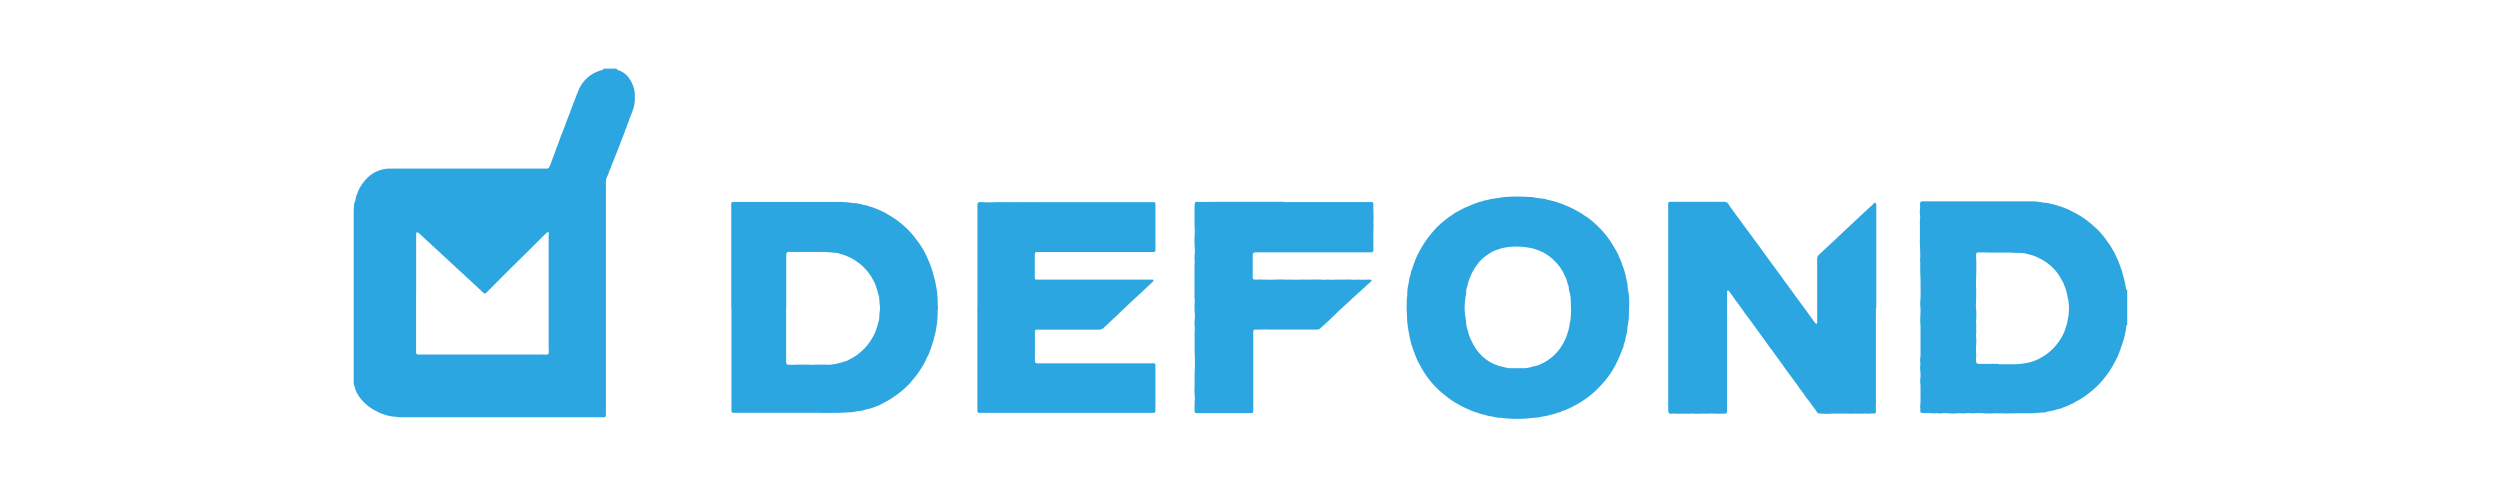
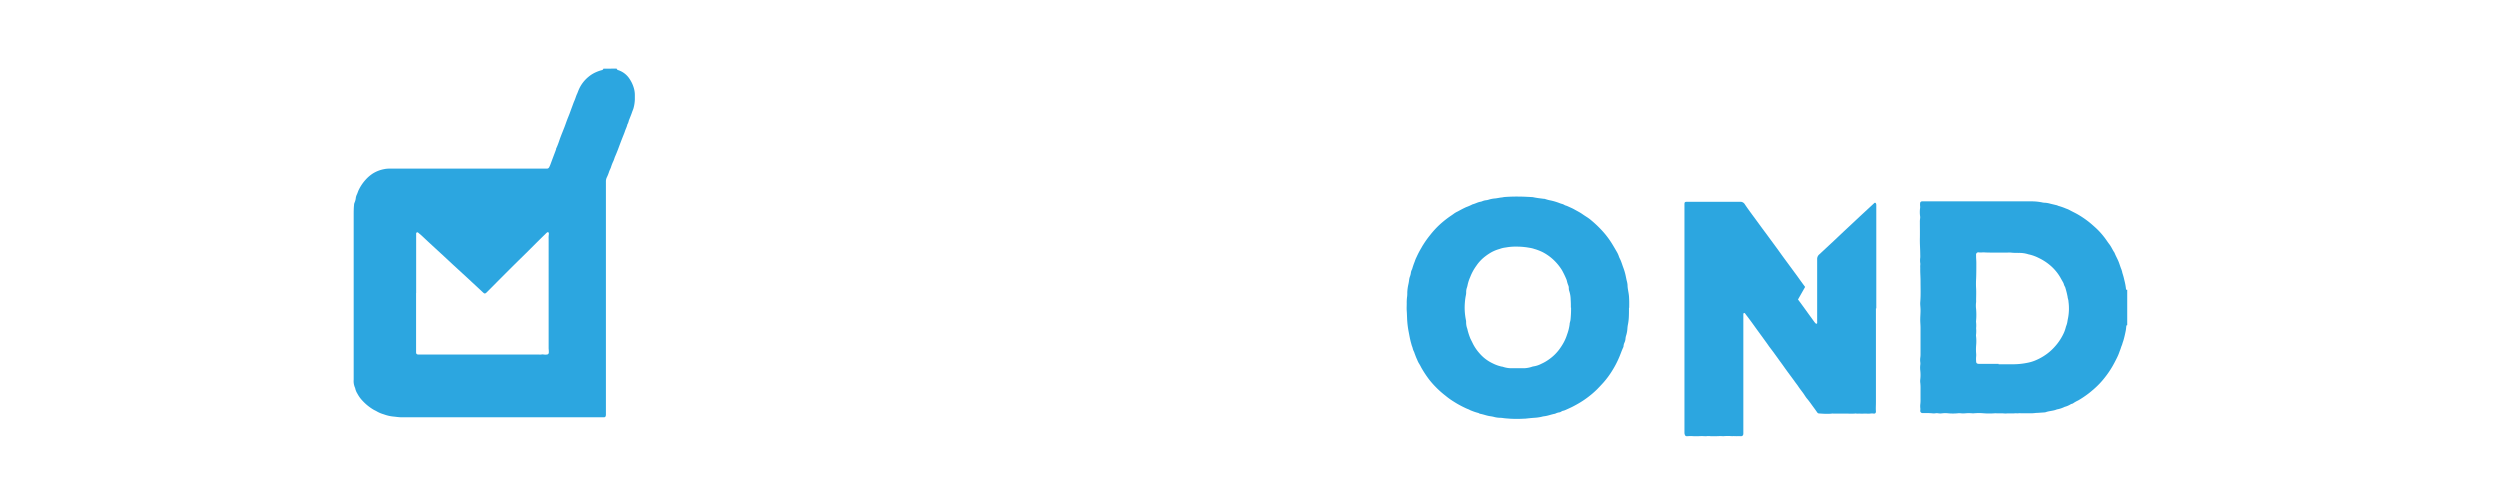
<svg xmlns="http://www.w3.org/2000/svg" viewBox="0 0 698 136">
  <defs>
    <style>.a{fill:#2ca6e0;}</style>
  </defs>
  <title>Defond</title>
  <path class="a" d="M172.17,19.15a.59.59,0,0,0,.46.44,6,6,0,0,1,3.19,2.51,9,9,0,0,1,1.09,2.3,7,7,0,0,1,.34,2.08c0,.44,0,.88,0,1.32a10.39,10.39,0,0,1-.34,2.28c-.1.44-.32.86-.46,1.3-.21.63-.47,1.23-.71,1.85a3.62,3.62,0,0,0-.2.55,3.54,3.54,0,0,1-.29.81.66.66,0,0,0-.11.24c-.14.62-.45,1.18-.65,1.79s-.47,1.22-.71,1.84c-.17.42-.33.85-.5,1.28l-.78,2.09c-.25.64-.5,1.27-.78,1.89-.17.4-.27.83-.46,1.24a12.25,12.25,0,0,0-.69,1.77c-.16.44-.39.83-.53,1.27a10.65,10.65,0,0,1-.62,1.53,2.66,2.66,0,0,0-.25,1.21v64.93a1.31,1.31,0,0,1-.07.52.45.45,0,0,1-.39.31H112.07c-.8,0-1.57-.14-2.36-.21a10.62,10.62,0,0,1-2.56-.61,8.66,8.66,0,0,1-1.94-.81c-.29-.19-.62-.31-.92-.49a13.74,13.74,0,0,1-3.2-2.62,8.58,8.58,0,0,1-1.29-1.82,4.89,4.89,0,0,1-.63-1.51.14.14,0,0,0,0-.06,4.58,4.58,0,0,1-.42-2.36V60.21c0-1,0-2,.1-3a1.76,1.76,0,0,1,.17-.7,4.39,4.39,0,0,0,.33-1.34,3.33,3.33,0,0,1,.26-.81c.24-.48.36-1,.61-1.46A11.89,11.89,0,0,1,102,50.26a10.09,10.09,0,0,1,2.19-1.88,9.23,9.23,0,0,1,3.07-1.16,7.08,7.08,0,0,1,1.37-.14h44a.72.72,0,0,0,.73-.45,5.12,5.12,0,0,0,.25-.53l.69-1.86c.26-.69.53-1.39.79-2.09.06-.14.1-.29.15-.43s0-.26.1-.38c.4-.86.7-1.75,1-2.64.4-1.09.85-2.17,1.27-3.25.25-.64.46-1.28.7-1.92s.51-1.26.75-1.9.46-1.28.7-1.91.35-1,.59-1.54c.3-.66.47-1.37.78-2,.17-.38.3-.77.47-1.16a9.55,9.55,0,0,1,2.62-3.5,8.81,8.81,0,0,1,2.23-1.39,10.53,10.53,0,0,1,1.55-.54.53.53,0,0,0,.46-.41Zm-56,62.65h0V98.36c0,.42.18.59.6.63a2.26,2.26,0,0,0,.26,0h33.47a3.85,3.85,0,0,0,.59,0,2,2,0,0,1,.78,0,3,3,0,0,0,.79,0,.56.56,0,0,0,.57-.59c0-.11,0-.22,0-.33,0-.31-.05-.61-.05-.92V66.66a6.77,6.77,0,0,1,.05-1.19,1.7,1.7,0,0,0,0-.39.29.29,0,0,0-.46-.2,5.81,5.81,0,0,0-.58.54c-2.08,2-4.14,4.12-6.24,6.17-3.31,3.23-6.55,6.51-9.81,9.78-.13.13-.25.26-.38.37-.32.27-.49.26-.8,0l-3.38-3.14-.53-.5-4.52-4.15-2.36-2.2L120.1,68c-.86-.79-1.7-1.6-2.56-2.39L116.8,65a.36.36,0,0,0-.42-.11.38.38,0,0,0-.19.39V81.8Z" />
  <path class="a" d="M594,90.83c-.07-.07-.17-.1-.23,0a.6.6,0,0,0-.11.3c-.06.41-.07.83-.16,1.24-.17.85-.36,1.71-.6,2.55-.1.36-.25.71-.34,1.07s-.26.65-.36,1-.33.91-.49,1.36A13.11,13.11,0,0,1,591,100c-.38.77-.77,1.52-1.2,2.27a25.85,25.85,0,0,1-2.19,3.2,22.53,22.53,0,0,1-2.82,3c-.65.56-1.29,1.13-2,1.64a26.72,26.72,0,0,1-2.58,1.7,9.11,9.11,0,0,0-1.42.81,1.94,1.94,0,0,1-.36.15c-.09,0-.19,0-.25.08a6.37,6.37,0,0,1-1.74.75,7.81,7.81,0,0,1-2.06.69l-.06,0c-1,.45-2.15.42-3.19.8a1.09,1.09,0,0,1-.26.05l-1.91.13c-.56,0-1.14.11-1.7.12-1,0-1.94,0-2.91,0a4.91,4.91,0,0,0-.85,0,3,3,0,0,1-.52,0c-.11,0-.23,0-.33,0-.9.08-1.79,0-2.69.06a.67.67,0,0,1-.2,0c-.8-.09-1.62,0-2.43-.06a1.28,1.28,0,0,0-.39,0,20.05,20.05,0,0,1-3.1,0,15.24,15.24,0,0,0-2.7,0,1.88,1.88,0,0,1-.53,0,10.28,10.28,0,0,0-1.84,0,6.4,6.4,0,0,1-1.31,0,3.1,3.1,0,0,0-.86,0,14.33,14.33,0,0,1-2.7,0,6.87,6.87,0,0,0-1.57,0,3.89,3.89,0,0,1-1.18,0,2.33,2.33,0,0,0-.79,0,2.85,2.85,0,0,1-.92,0,18.65,18.65,0,0,0-2.11-.06h-.53a.62.62,0,0,1-.65-.78,3.87,3.87,0,0,0,0-.59,4.66,4.66,0,0,1,0-1.12,9.5,9.5,0,0,0,.06-1.31v-3a13.91,13.91,0,0,0-.06-1.58,3.82,3.82,0,0,1,0-1.12,11.05,11.05,0,0,0,0-2.3,6.45,6.45,0,0,1,0-1.7,2.91,2.91,0,0,0,0-.66,4.5,4.5,0,0,1,0-1.37,6.18,6.18,0,0,0,.06-.85c0-2.47,0-4.93,0-7.39,0-.86-.1-1.71-.08-2.57s.09-1.67.08-2.5-.13-1.4-.08-2.11c.17-2,.08-4,.08-5.93,0-1.21-.11-2.41-.08-3.62a7,7,0,0,1,0-.79,2,2,0,0,0,0-.59,5.46,5.46,0,0,1,0-1.51,7,7,0,0,0,0-.79c0-1.51-.13-3-.1-4.55s0-3,0-4.48a7,7,0,0,1,.06-1.12,2.09,2.09,0,0,0,0-.66,8.4,8.4,0,0,1,0-2.24,2,2,0,0,0,0-.59,4.29,4.29,0,0,1,0-.72.55.55,0,0,1,.52-.57l.46,0H565.2l2.24,0a14.85,14.85,0,0,1,2.82.31,2.4,2.4,0,0,0,.52.07,6.43,6.43,0,0,1,1.69.28l1.6.38a2.38,2.38,0,0,1,.38.11,1.69,1.69,0,0,0,.37.15,15.06,15.06,0,0,1,2,.71,5.8,5.8,0,0,1,1.14.5c.75.41,1.53.76,2.27,1.2a26,26,0,0,1,3.09,2.12c.55.44,1.07.91,1.6,1.38a20.67,20.67,0,0,1,2.47,2.65c.55.68,1,1.42,1.55,2.13s.9,1.6,1.43,2.35c.34.91.85,1.73,1.2,2.64.25.66.44,1.33.72,2,.08.2.13.42.2.63a3.27,3.27,0,0,0,.1.45,18,18,0,0,1,.52,1.91,16.81,16.81,0,0,1,.45,2.33.51.51,0,0,0,.13.37.16.16,0,0,0,.23,0v9.91ZM558,101.7h0c1.41,0,2.82,0,4.23,0a20,20,0,0,0,3.93-.43,10.71,10.71,0,0,0,1.89-.55,15.56,15.56,0,0,0,3.39-1.87,13.77,13.77,0,0,0,2-1.78A15,15,0,0,0,576,93.42a9.1,9.1,0,0,0,.73-1.9,5.05,5.05,0,0,1,.22-.69,5.09,5.09,0,0,0,.26-1c.05-.26.08-.52.14-.78a14.37,14.37,0,0,0,.17-4.85c0-.46-.22-.9-.25-1.36a24.37,24.37,0,0,0-.64-2.55.69.69,0,0,0-.14-.3,3,3,0,0,1-.27-.66,2,2,0,0,0-.14-.37c-.28-.52-.57-1-.87-1.55A13.15,13.15,0,0,0,572,73.75a14.7,14.7,0,0,0-2.73-1.7,11.68,11.68,0,0,0-2.72-1,1.87,1.87,0,0,1-.32-.08,8.32,8.32,0,0,0-2.53-.36c-.77,0-1.54,0-2.31-.09a6.09,6.09,0,0,0-.85,0c-.2,0-.39,0-.59,0h-3.56c-.84,0-1.67,0-2.51-.06-.45,0-.92.08-1.38,0s-.85.24-.78.79v.26c0,.66.08,1.32.07,2,0,1.45,0,2.9-.06,4.35a24.38,24.38,0,0,0,0,2.7c.06,1.1,0,2.2,0,3.3a3.54,3.54,0,0,1,0,.46,8.2,8.2,0,0,0,0,2,19.49,19.49,0,0,1,0,3.15,2,2,0,0,0,0,.59,8.34,8.34,0,0,1,0,1.58,9,9,0,0,1,0,1.64,2.17,2.17,0,0,0,0,.72,13.05,13.05,0,0,1,0,2.5,14.86,14.86,0,0,0,0,2.11,4.61,4.61,0,0,1,0,1,7.71,7.71,0,0,0,0,1.18c0,.61.21.78.8.8H558Z" />
-   <path class="a" d="M523.76,86.11c0,1.46,0,2.91,0,4.36,0,.73,0,1.45,0,2.17v1.92c0,1.08,0,2.15,0,3.23v.07c0,1.52,0,3,0,4.55,0,.76,0,1.54,0,2.3q0,3.8,0,7.59c0,.86-.07,1.72,0,2.57,0,.46-.21.65-.65.6a2.84,2.84,0,0,0-.92,0,5.09,5.09,0,0,1-1.17,0c-.62,0-1.23.06-1.84,0a5.67,5.67,0,0,1-.92,0,.86.86,0,0,0-.39,0,16.51,16.51,0,0,1-2.11,0c-.52,0-1,0-1.57,0-.79,0-1.57,0-2.36,0a1.15,1.15,0,0,0-.32,0,11.48,11.48,0,0,1-1.85.06c-.59,0-1.19-.06-1.78-.09a.65.65,0,0,1-.53-.32c-.29-.41-.58-.83-.88-1.23-.66-.88-1.26-1.8-2-2.65-.37-.46-.68-1-1-1.45s-.94-1.22-1.36-1.86-.75-1-1.12-1.55c-.94-1.29-1.91-2.56-2.83-3.87-.53-.76-1.08-1.49-1.62-2.24-.78-1.09-1.56-2.18-2.38-3.24-.35-.45-.66-.94-1-1.4l-2.28-3.14c-.6-.82-1.18-1.63-1.77-2.45s-1.27-1.68-1.89-2.53c-.35-.48-.68-1-1-1.45-.61-.83-1.23-1.65-1.84-2.49-.47-.63-.91-1.28-1.37-1.93-.1-.14-.22-.27-.33-.4a.28.28,0,0,0-.29-.11.28.28,0,0,0-.19.25c0,.13,0,.26,0,.39v33c0,.53-.28.79-.79.74a8.21,8.21,0,0,0-1.11,0c-.4,0-.8-.05-1.19,0a14.79,14.79,0,0,0-2.49,0,.3.3,0,0,1-.13,0c-1-.08-1.93.06-2.9,0l-.53,0a4.66,4.66,0,0,0-1.18,0,1.81,1.81,0,0,1-.46,0,16.07,16.07,0,0,0-1.7,0c-.49,0-1,0-1.44,0a11.22,11.22,0,0,0-1.64,0h-.26a.48.48,0,0,1-.47-.3,1.58,1.58,0,0,1-.15-.64V97.69c0-1.49,0-3,0-4.49,0-1.21,0-2.42,0-3.63,0-2.17,0-4.35,0-6.53,0-.9,0-1.8,0-2.7,0-1.89,0-3.78,0-5.67,0-1.19,0-2.38,0-3.56,0-1.87,0-3.74,0-5.61,0-1.72,0-3.43,0-5.15V58c0-.33,0-.66,0-1,0-.54.15-.65.68-.66h.4c4.81,0,9.64,0,14.45,0a1.43,1.43,0,0,1,1.32.69c.66,1,1.33,1.9,2,2.83,1.34,1.79,2.64,3.62,4,5.42.9,1.24,1.82,2.48,2.73,3.72.51.69,1,1.39,1.5,2.08.84,1.16,1.69,2.3,2.53,3.45l1.95,2.65c.71,1,1.43,2,2.13,2.93L502,83.62c1,1.32,1.93,2.62,2.88,3.94l1.7,2.34a4.18,4.18,0,0,0,.4.44.23.23,0,0,0,.37-.12,3.67,3.67,0,0,0,0-.46V72.4a1.67,1.67,0,0,1,.56-1.34c1.27-1.16,2.51-2.34,3.77-3.5l.57-.54,2.54-2.4c1.47-1.37,2.93-2.73,4.38-4.1l4-3.7a1.06,1.06,0,0,1,.2-.17.27.27,0,0,1,.35.07.93.93,0,0,1,.14.5c0,.29,0,.58,0,.86V65.8c0,2.92,0,5.85,0,8.77,0,.69,0,1.37,0,2.05,0,.94,0,1.89,0,2.83,0,.73,0,1.46,0,2.18v4.48Z" />
-   <path class="a" d="M204.17,85.88V57.38a4.61,4.61,0,0,1,0-.53.49.49,0,0,1,.47-.47c.13,0,.26,0,.39,0h26.61l2.9,0a27.49,27.49,0,0,1,3.74.33s.09,0,.13,0a8.71,8.71,0,0,1,2.58.47c.19.06.39.08.58.12a1,1,0,0,1,.26,0c.69.33,1.44.41,2.13.72.52.24,1.06.4,1.58.65a3,3,0,0,1,.7.33,1.27,1.27,0,0,0,.43.18,2.15,2.15,0,0,1,.52.27c.34.23.71.43,1.07.64a24.66,24.66,0,0,1,6.38,5.26c.58.66,1.07,1.39,1.63,2.07a28,28,0,0,1,1.79,2.83,8.58,8.58,0,0,1,.67,1.36c.27.57.53,1.15.77,1.74s.49,1.23.68,1.86c.28.9.5,1.82.77,2.72a9.25,9.25,0,0,1,.26,1.16c.09.6.23,1.21.33,1.81a28.37,28.37,0,0,1,.27,3.69,4,4,0,0,0,.07,1,1,1,0,0,1,0,.39,9.25,9.25,0,0,0-.09,1.58,24.39,24.39,0,0,1-.28,3.42,23.24,23.24,0,0,1-.65,3.09c-.06.18-.09.38-.14.57a4.18,4.18,0,0,1-.32,1.08.82.82,0,0,0-.11.31,11.21,11.21,0,0,1-.73,2.11,5.73,5.73,0,0,1-.72,1.62l-.06.11a15.84,15.84,0,0,1-1.41,2.67,22.92,22.92,0,0,1-1.62,2.4c-.41.54-.86,1-1.3,1.57s-.67.75-1,1.11a24.51,24.51,0,0,1-3.66,3c-.45.31-.9.63-1.36.92s-.69.38-1,.56c-.62.32-1.23.67-1.86,1a11.35,11.35,0,0,1-1.22.47,14.6,14.6,0,0,1-2.33.72.67.67,0,0,0-.19,0,7.35,7.35,0,0,1-2.11.48.65.65,0,0,0-.19,0,12.09,12.09,0,0,1-2.94.38c-3.16.22-6.33.1-9.5.11-7.3,0-14.61,0-21.92,0-.15,0-.31,0-.46,0a.52.52,0,0,1-.49-.46,3.39,3.39,0,0,1,0-.45V85.88Zm15.32.22h0v14.58a2.93,2.93,0,0,0,.07.72c.08.32.13.35.42.4a15.91,15.91,0,0,0,2.49,0c.44,0,.88,0,1.32,0,1,0,2,0,3,.07a14.56,14.56,0,0,1,2.09-.05c.63-.06,1.28,0,1.92,0a5.93,5.93,0,0,0,1.58-.08,15.89,15.89,0,0,0,3.19-.74,2.4,2.4,0,0,1,.44-.12,3,3,0,0,0,.32-.1c.54-.27,1.09-.55,1.63-.84A11.7,11.7,0,0,0,240,98.52a15.88,15.88,0,0,0,2.11-2.07A18,18,0,0,0,244,93.52a14.39,14.39,0,0,0,.64-1.52,26,26,0,0,0,.79-2.78,2.24,2.24,0,0,0,.05-.46c0-.79.11-1.57.22-2.36a3.54,3.54,0,0,0,0-.65c0-.18-.06-.35-.07-.53-.06-.63-.09-1.27-.16-1.9a4.67,4.67,0,0,0-.22-1.1c-.13-.35-.2-.72-.3-1.08-.16-.61-.39-1.21-.59-1.8,0,0,0,0,0-.06-.26-.49-.53-1-.78-1.45a11.28,11.28,0,0,0-1.83-2.56,12.44,12.44,0,0,0-2.35-2.11,17.7,17.7,0,0,0-1.56-1c-.53-.27-1.05-.53-1.61-.75a8.94,8.94,0,0,0-1.3-.42,2.49,2.49,0,0,1-.44-.14,3.7,3.7,0,0,0-1.15-.26,7,7,0,0,1-.79-.05,24.39,24.39,0,0,0-3-.2h-9.44a.52.52,0,0,0-.5.35,2.06,2.06,0,0,0-.09.78V86.08Z" />
+   <path class="a" d="M523.76,86.11c0,1.46,0,2.91,0,4.36,0,.73,0,1.45,0,2.17v1.92c0,1.08,0,2.15,0,3.23v.07c0,1.52,0,3,0,4.55,0,.76,0,1.54,0,2.3q0,3.8,0,7.59c0,.86-.07,1.72,0,2.57,0,.46-.21.65-.65.6a2.84,2.84,0,0,0-.92,0,5.09,5.09,0,0,1-1.17,0c-.62,0-1.23.06-1.84,0a5.67,5.67,0,0,1-.92,0,.86.86,0,0,0-.39,0,16.51,16.51,0,0,1-2.11,0c-.52,0-1,0-1.57,0-.79,0-1.57,0-2.36,0a1.15,1.15,0,0,0-.32,0,11.48,11.48,0,0,1-1.85.06c-.59,0-1.19-.06-1.78-.09a.65.65,0,0,1-.53-.32c-.29-.41-.58-.83-.88-1.23-.66-.88-1.26-1.8-2-2.65-.37-.46-.68-1-1-1.45s-.94-1.22-1.36-1.86-.75-1-1.12-1.55c-.94-1.29-1.91-2.56-2.83-3.87-.53-.76-1.08-1.49-1.62-2.24-.78-1.09-1.56-2.18-2.38-3.24-.35-.45-.66-.94-1-1.4l-2.28-3.14c-.6-.82-1.18-1.63-1.77-2.45s-1.27-1.68-1.89-2.53a.28.28,0,0,0-.29-.11.28.28,0,0,0-.19.25c0,.13,0,.26,0,.39v33c0,.53-.28.79-.79.74a8.21,8.21,0,0,0-1.11,0c-.4,0-.8-.05-1.19,0a14.79,14.79,0,0,0-2.49,0,.3.3,0,0,1-.13,0c-1-.08-1.93.06-2.9,0l-.53,0a4.66,4.66,0,0,0-1.18,0,1.81,1.81,0,0,1-.46,0,16.07,16.07,0,0,0-1.7,0c-.49,0-1,0-1.44,0a11.22,11.22,0,0,0-1.64,0h-.26a.48.48,0,0,1-.47-.3,1.58,1.58,0,0,1-.15-.64V97.69c0-1.49,0-3,0-4.49,0-1.21,0-2.42,0-3.63,0-2.17,0-4.35,0-6.53,0-.9,0-1.8,0-2.7,0-1.89,0-3.78,0-5.67,0-1.19,0-2.38,0-3.56,0-1.87,0-3.74,0-5.61,0-1.72,0-3.43,0-5.15V58c0-.33,0-.66,0-1,0-.54.15-.65.68-.66h.4c4.81,0,9.64,0,14.45,0a1.43,1.43,0,0,1,1.32.69c.66,1,1.33,1.9,2,2.83,1.34,1.79,2.64,3.62,4,5.42.9,1.24,1.82,2.48,2.73,3.72.51.69,1,1.39,1.5,2.08.84,1.16,1.69,2.3,2.53,3.45l1.95,2.65c.71,1,1.43,2,2.13,2.93L502,83.62c1,1.32,1.93,2.62,2.88,3.94l1.7,2.34a4.18,4.18,0,0,0,.4.44.23.23,0,0,0,.37-.12,3.67,3.67,0,0,0,0-.46V72.4a1.67,1.67,0,0,1,.56-1.34c1.27-1.16,2.51-2.34,3.77-3.5l.57-.54,2.54-2.4c1.47-1.37,2.93-2.73,4.38-4.1l4-3.7a1.06,1.06,0,0,1,.2-.17.27.27,0,0,1,.35.07.93.93,0,0,1,.14.5c0,.29,0,.58,0,.86V65.8c0,2.92,0,5.85,0,8.77,0,.69,0,1.37,0,2.05,0,.94,0,1.89,0,2.83,0,.73,0,1.46,0,2.18v4.48Z" />
  <path class="a" d="M454.81,85.91c0,1,0,1.9-.05,2.84a14.29,14.29,0,0,1-.27,2,9.38,9.38,0,0,0-.12,1,8,8,0,0,1-.32,1.81,4.09,4.09,0,0,0-.21,1,3.14,3.14,0,0,1-.28,1.08,2.79,2.79,0,0,0-.26.95,1,1,0,0,1-.09.38c-.47,1-.78,2-1.23,3a25.5,25.5,0,0,1-1.73,3.32,23.78,23.78,0,0,1-2.6,3.55c-.56.62-1.14,1.23-1.72,1.83a25.29,25.29,0,0,1-2.29,2,25.87,25.87,0,0,1-2.38,1.65c-.75.46-1.52.88-2.3,1.28-.63.31-1.27.59-1.91.88a3.29,3.29,0,0,1-.44.16,1.83,1.83,0,0,1-.25.06c-.35.08-.6.39-1,.43a3.56,3.56,0,0,0-1,.3,1.21,1.21,0,0,1-.3.11c-1,.18-1.94.58-2.95.68a5.59,5.59,0,0,0-.71.15,12,12,0,0,1-1.89.27c-.92.06-1.84.16-2.76.26l-.33,0a34.94,34.94,0,0,1-3.83,0c-.65-.06-1.32-.08-2-.19a7.31,7.31,0,0,0-1-.07,7.15,7.15,0,0,1-1.3-.19,9.18,9.18,0,0,0-1.16-.24c-1-.12-1.87-.5-2.82-.67-.21,0-.4-.22-.6-.25a13.71,13.71,0,0,1-1.81-.6c-.37-.11-.67-.33-1-.45a9.38,9.38,0,0,1-1-.44,26,26,0,0,1-3.05-1.69,19.51,19.51,0,0,1-2.24-1.61A25.58,25.58,0,0,1,400.8,108a24.53,24.53,0,0,1-1.76-2,31.26,31.26,0,0,1-2.21-3.35,13.35,13.35,0,0,0-.74-1.32,7.76,7.76,0,0,1-.46-1c-.28-.56-.48-1.18-.71-1.76a2,2,0,0,0-.16-.43,3.46,3.46,0,0,1-.34-.93,5.27,5.27,0,0,0-.19-.56c-.11-.29-.17-.59-.26-.88-.31-1.08-.48-2.18-.7-3.28a25.18,25.18,0,0,1-.36-2.73c-.08-1-.07-2-.15-3-.05-.67,0-1.31,0-2a12.23,12.23,0,0,1,.1-1.91,7,7,0,0,0,.05-1.12,12.51,12.51,0,0,1,.31-2.35,11.24,11.24,0,0,0,.2-1.16,4,4,0,0,1,.23-1,4.54,4.54,0,0,0,.26-1,2.62,2.62,0,0,1,.32-1,.38.38,0,0,0,.05-.12A20.69,20.69,0,0,1,395,73a7.62,7.62,0,0,1,.5-1.22,24.76,24.76,0,0,1,1.24-2.4c.21-.34.38-.69.59-1a26,26,0,0,1,2-2.8,24.87,24.87,0,0,1,2.39-2.64,27.89,27.89,0,0,1,2.58-2.14c.56-.42,1.16-.78,1.72-1.21a6.26,6.26,0,0,1,1-.56c.76-.42,1.54-.84,2.33-1.2a14.57,14.57,0,0,0,1.81-.79c.75-.17,1.42-.59,2.19-.71a2.21,2.21,0,0,0,.5-.15,4,4,0,0,1,1-.27,3.53,3.53,0,0,0,.72-.14,7.85,7.85,0,0,1,1.93-.37c.55-.07,1.08-.18,1.63-.26.33,0,.65-.12,1-.14,1.38-.1,2.77-.14,4.15-.11,1.14,0,2.29.08,3.43.13a3.08,3.08,0,0,1,.53.08c.92.19,1.86.29,2.8.41a1,1,0,0,1,.39.06,11.12,11.12,0,0,0,1.58.41,16.43,16.43,0,0,1,2.45.74l.44.16a2.55,2.55,0,0,1,.91.36,1.84,1.84,0,0,0,.43.17,4.2,4.2,0,0,1,.55.22c.61.28,1.25.54,1.84.88s1.48.78,2.16,1.26,1.1.72,1.64,1.09a9.1,9.1,0,0,1,.83.64,31.37,31.37,0,0,1,3.32,3.2,24.23,24.23,0,0,1,2.41,3.21c.45.73.88,1.46,1.31,2.21a7.17,7.17,0,0,1,.7,1.48c.13.4.35.76.51,1.14.26.63.45,1.28.69,1.92a15.59,15.59,0,0,1,.69,2.33c.1.49.2,1,.32,1.48a5.91,5.91,0,0,1,.2,1.1c0,.93.25,1.83.36,2.74.07.56.08,1.1.1,1.65s0,1.36,0,2h0Zm-16.22,0c0-.75,0-1.5-.06-2.25a8,8,0,0,0-.35-2.27,2.68,2.68,0,0,1-.17-1,1.84,1.84,0,0,0-.17-.77,7.75,7.75,0,0,1-.35-1.13,2.9,2.9,0,0,0-.18-.57,25.91,25.91,0,0,0-1.21-2.49A14.16,14.16,0,0,0,434.2,73a13.37,13.37,0,0,0-3.59-2.65,15.25,15.25,0,0,0-1.45-.6c-.33-.13-.68-.2-1-.32a7.16,7.16,0,0,0-1-.23c-.48-.07-.95-.17-1.43-.21a17.55,17.55,0,0,0-2.17-.13A15.61,15.61,0,0,0,421,69c-.47.09-.95.13-1.43.24s-.75.24-1.13.34a10.67,10.67,0,0,0-2.06.86,15.05,15.05,0,0,0-1.64,1.09,11.21,11.21,0,0,0-2.57,2.71,13.65,13.65,0,0,0-1.69,3.12,10.81,10.81,0,0,0-.72,2.19,5,5,0,0,1-.2.76,3.57,3.57,0,0,0-.2,1.3,4.13,4.13,0,0,1-.08.78,14.92,14.92,0,0,0-.28,2,17.49,17.49,0,0,0,.29,5,2.29,2.29,0,0,1,.05.52,5.22,5.22,0,0,0,.28,1.75,3.68,3.68,0,0,1,.15.57,17.8,17.8,0,0,0,.79,2.37.6.6,0,0,0,.06.11c.21.44.44.87.64,1.3a12.5,12.5,0,0,0,1.83,2.65,11,11,0,0,0,3.65,2.78,10.57,10.57,0,0,0,2.52.91c.17,0,.36.07.52.12a7.48,7.48,0,0,0,2.2.34c1.19,0,2.38,0,3.56,0a7.84,7.84,0,0,0,2.14-.39,2.4,2.4,0,0,1,.44-.12,6.78,6.78,0,0,0,2.19-.71,12.1,12.1,0,0,0,2.22-1.29,12.51,12.51,0,0,0,2.7-2.59,17.2,17.2,0,0,0,1.2-1.81,12.37,12.37,0,0,0,1.09-2.47,13.12,13.12,0,0,0,.72-2.87c0-.41.18-.81.24-1.22a29,29,0,0,0,.16-3.49Z" />
-   <path class="a" d="M272.9,85.85V57.54c0-.17,0-.35,0-.52a.6.6,0,0,1,.53-.59,2.35,2.35,0,0,1,.53,0,45.66,45.66,0,0,0,4.68,0c.3,0,.61,0,.92,0,1.43,0,2.86.06,4.28,0,2.29,0,4.58.05,6.86,0,.81,0,1.62,0,2.43,0,1.32,0,2.64,0,3.95,0s2.64,0,4,0c.79,0,1.58,0,2.37,0,.37,0,.75,0,1.12,0l.52,0h6.6c.33,0,.66,0,1,0,1.19,0,2.38,0,3.56,0h.06c1.81,0,3.61,0,5.42,0,.11,0,.22,0,.33,0a.53.53,0,0,1,.55.54c0,.2,0,.4,0,.59v12c0,.69-.12.81-.79.82H289.37a.33.33,0,0,0-.34.25,1.72,1.72,0,0,0-.11.64v6.27c0,.44.11.53.58.52h32.28a.29.29,0,0,1,.19.49,2.4,2.4,0,0,1-.27.28L320.43,80c-.79.74-1.56,1.49-2.36,2.21-1.3,1.18-2.58,2.38-3.86,3.59-.69.64-1.37,1.3-2.06,2-1.32,1.23-2.64,2.45-3.95,3.69a1.94,1.94,0,0,1-1.43.55H289.41a.44.44,0,0,0-.46.39,2.38,2.38,0,0,0,0,.46v7.85c0,.49.2.7.72.7,1.58,0,3.17,0,4.75,0h27.26a4.7,4.7,0,0,1,.53,0,.44.44,0,0,1,.38.39,2.64,2.64,0,0,1,0,.4v12.27c0,.66-.11.78-.75.78H273.42a.54.54,0,0,1-.54-.55V85.86h0Z" />
-   <path class="a" d="M358.48,56.42H383c.3,0,.41.14.44.46,0,.16,0,.31,0,.46,0,.93,0,1.85.05,2.77a6.26,6.26,0,0,1,0,1.06,13,13,0,0,0,0,1.65,4.79,4.79,0,0,1,0,.66c-.12,1.84,0,3.69-.05,5.54,0,.22.05.44,0,.66,0,.6-.19.79-.81.78-1,0-2.11,0-3.17,0H350.76c-.86,0-1,.18-1,1.05,0,1.39,0,2.77,0,4.16,0,.53,0,1.06,0,1.58a1.19,1.19,0,0,0,0,.33.54.54,0,0,0,.59.49c.31,0,.62,0,.93,0a7,7,0,0,1,1.45,0,5.81,5.81,0,0,0,.59,0c.22,0,.44,0,.66,0,.72.06,1.44,0,2.16,0a26.94,26.94,0,0,1,2.84,0,5.77,5.77,0,0,0,.72,0c.13,0,.26,0,.39,0,.92,0,1.85.06,2.77,0,1.18,0,2.37,0,3.56,0a21.89,21.89,0,0,1,2.43,0,8.34,8.34,0,0,0,1.58,0,1.88,1.88,0,0,1,.53,0c.76.09,1.53,0,2.3,0,.5,0,1,0,1.51,0,.86,0,1.72-.06,2.57,0a13.39,13.39,0,0,0,1.9,0,.76.76,0,0,1,.26,0c.91.08,1.8,0,2.71,0a2.45,2.45,0,0,1,.46,0c.27.06.35.28.16.48s-.64.61-1,.9-.49.44-.73.66c-1,.94-2.06,1.86-3.08,2.81-1.32,1.21-2.64,2.45-4,3.67L371,89.51c-.79.73-1.6,1.44-2.39,2.18a1.22,1.22,0,0,1-.89.33c-2.05,0-4.09,0-6.13,0-1.41,0-2.81,0-4.22,0-.69,0-1.37,0-2,0-1.12,0-2.24-.06-3.36,0a10.61,10.61,0,0,1-1.12,0h-.4c-.4,0-.55.18-.57.58s0,.58,0,.86v21.38a.54.54,0,0,1-.51.51,1.82,1.82,0,0,1-.33,0H334.44c-.1,0-.22,0-.32,0a.55.55,0,0,1-.59-.51,1.71,1.71,0,0,1,0-.45,28,28,0,0,1,.07-3,2.35,2.35,0,0,0,0-.53,18.52,18.52,0,0,1-.07-3.16c0-1,0-2,0-3,.06-1.72.15-3.43.06-5.14-.11-2.07,0-4.14-.07-6.2a10.38,10.38,0,0,1,.05-1.12,3.54,3.54,0,0,0,0-.92,9.92,9.92,0,0,1,0-2.11,11.78,11.78,0,0,0,0-2,15.61,15.61,0,0,1,0-2.9,1.81,1.81,0,0,0,0-.52,6.6,6.6,0,0,1-.07-1.25v-8a7.91,7.91,0,0,1,.06-1.19,1.52,1.52,0,0,0,0-.52,8.62,8.62,0,0,1,0-1.9,10.91,10.91,0,0,0,0-2,22.59,22.59,0,0,1,0-3.49,9.26,9.26,0,0,0,0-1.58c0-.28-.05-.56-.05-.85,0-1.52,0-3,0-4.55,0-.55,0-1.1.09-1.65a.45.45,0,0,1,.53-.46c2,.08,3.91,0,5.87,0h18.48Z" />
</svg>